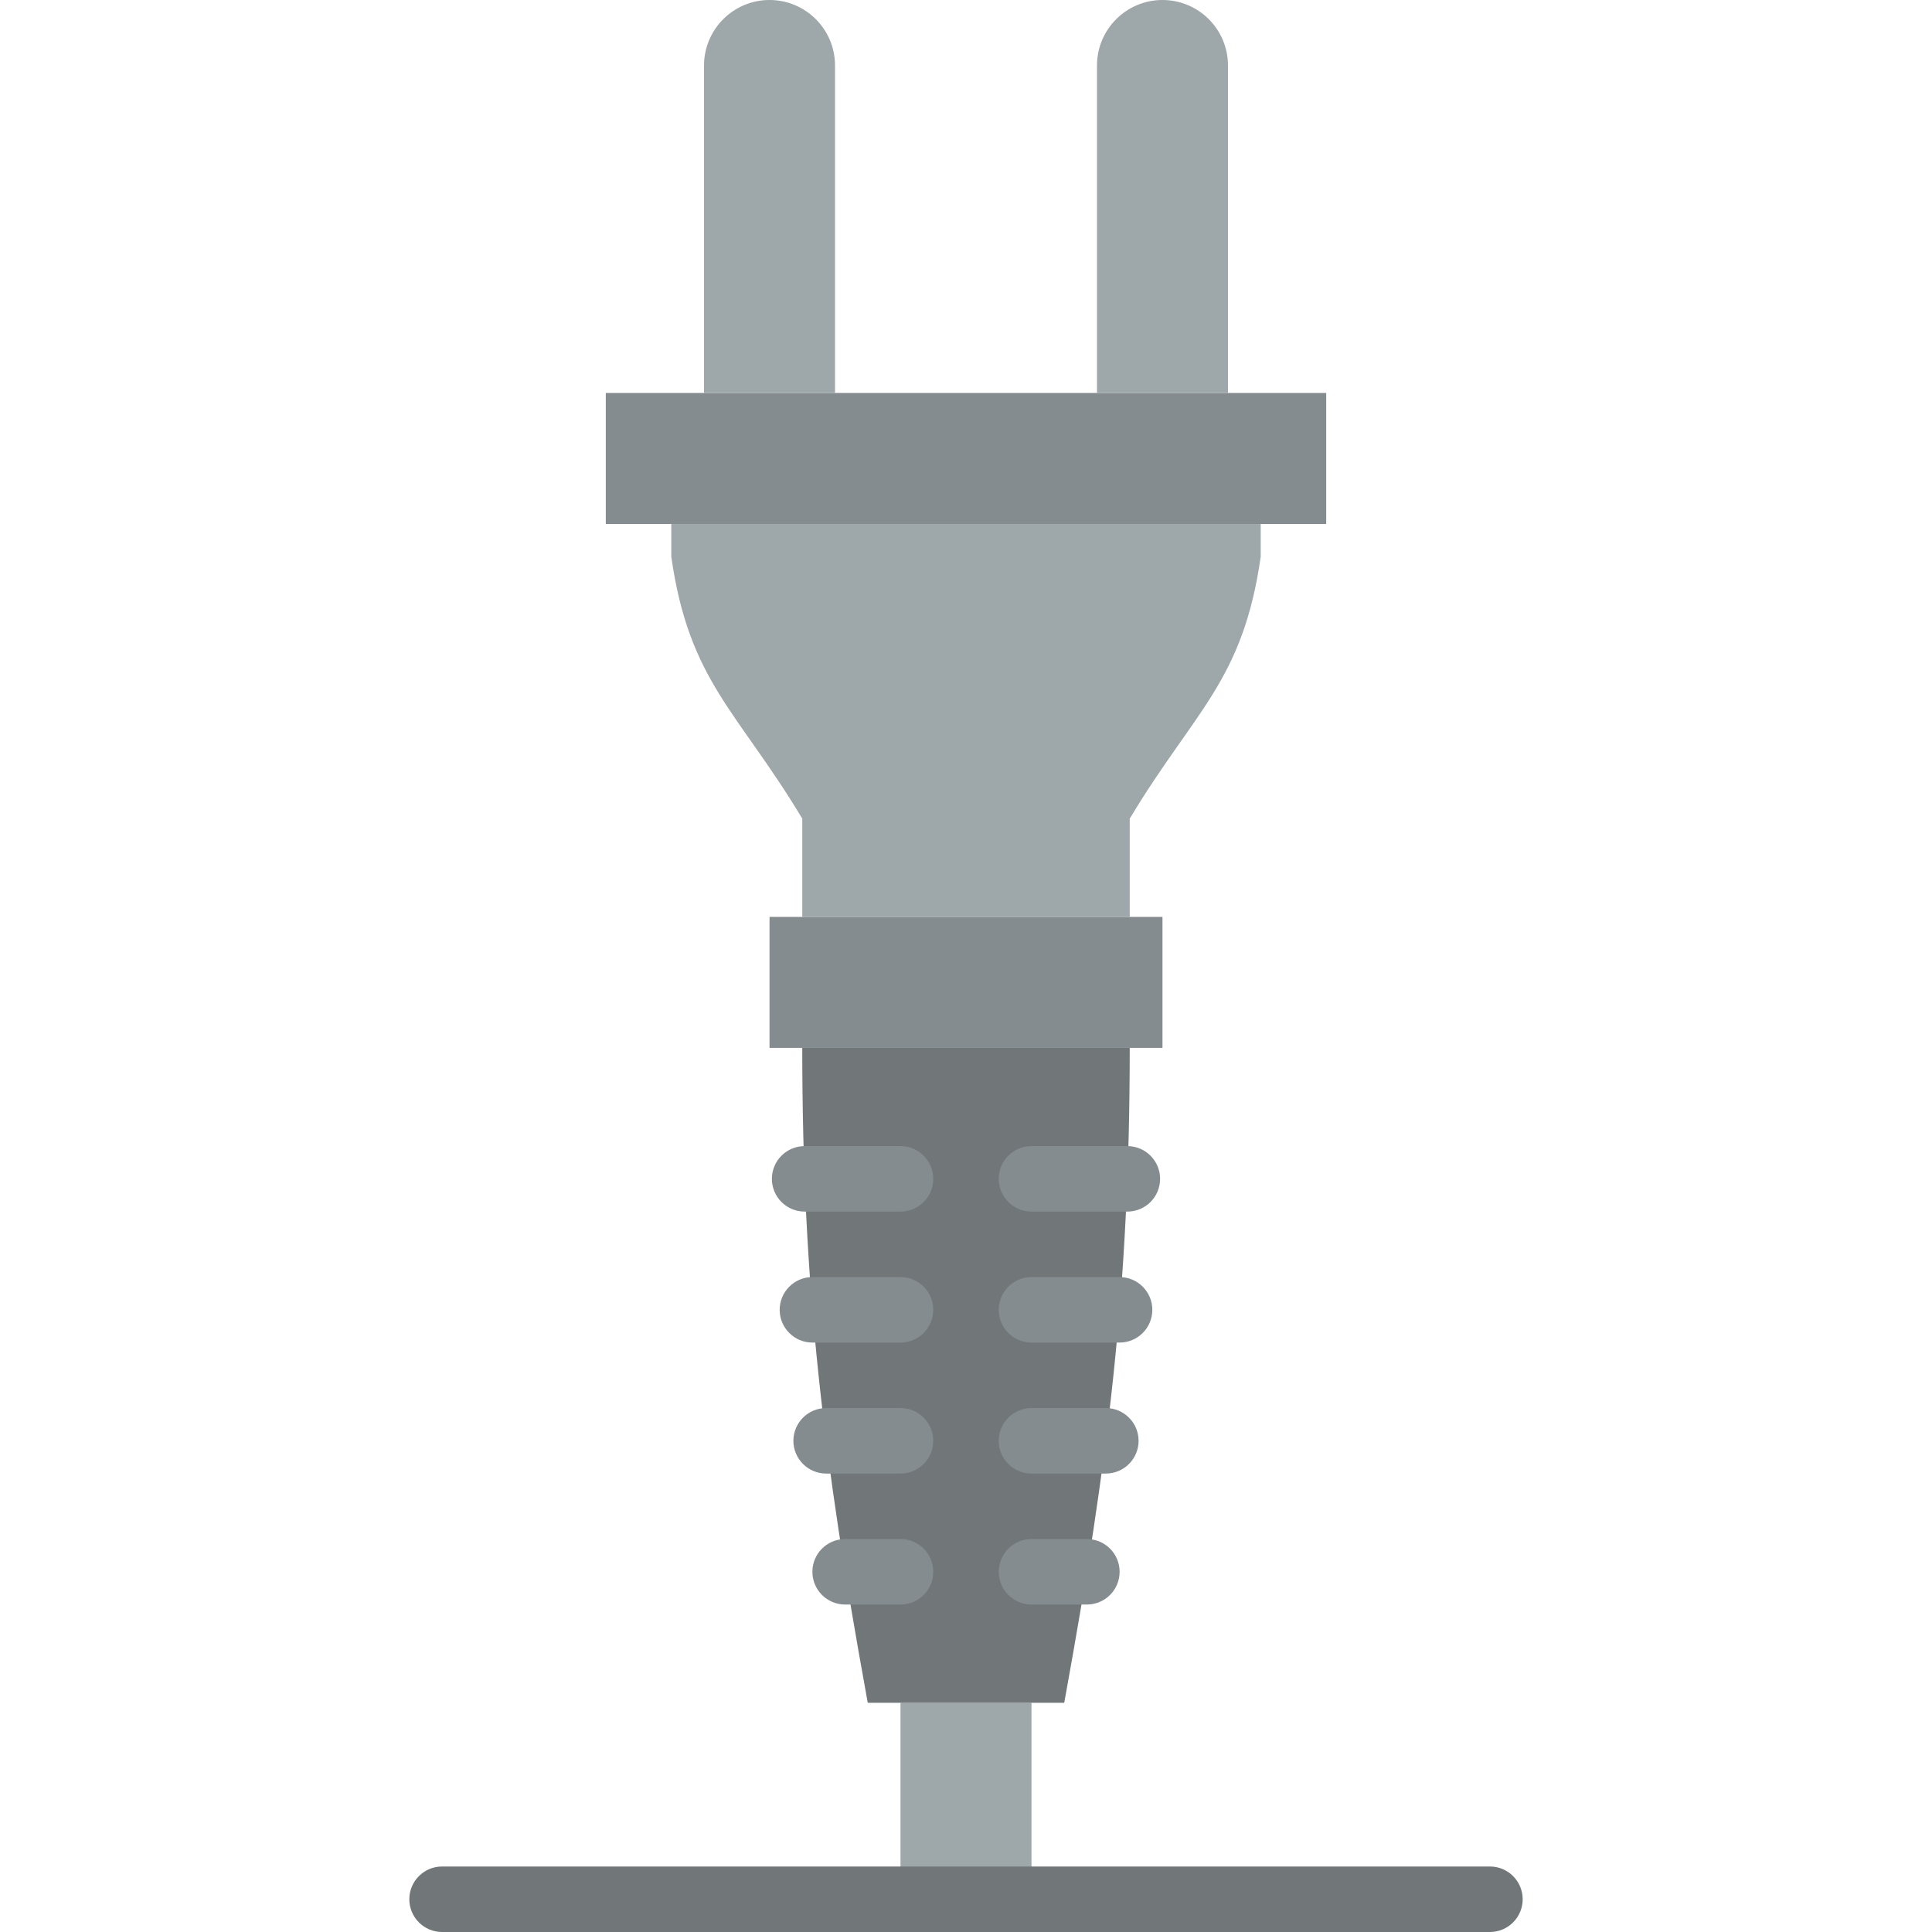
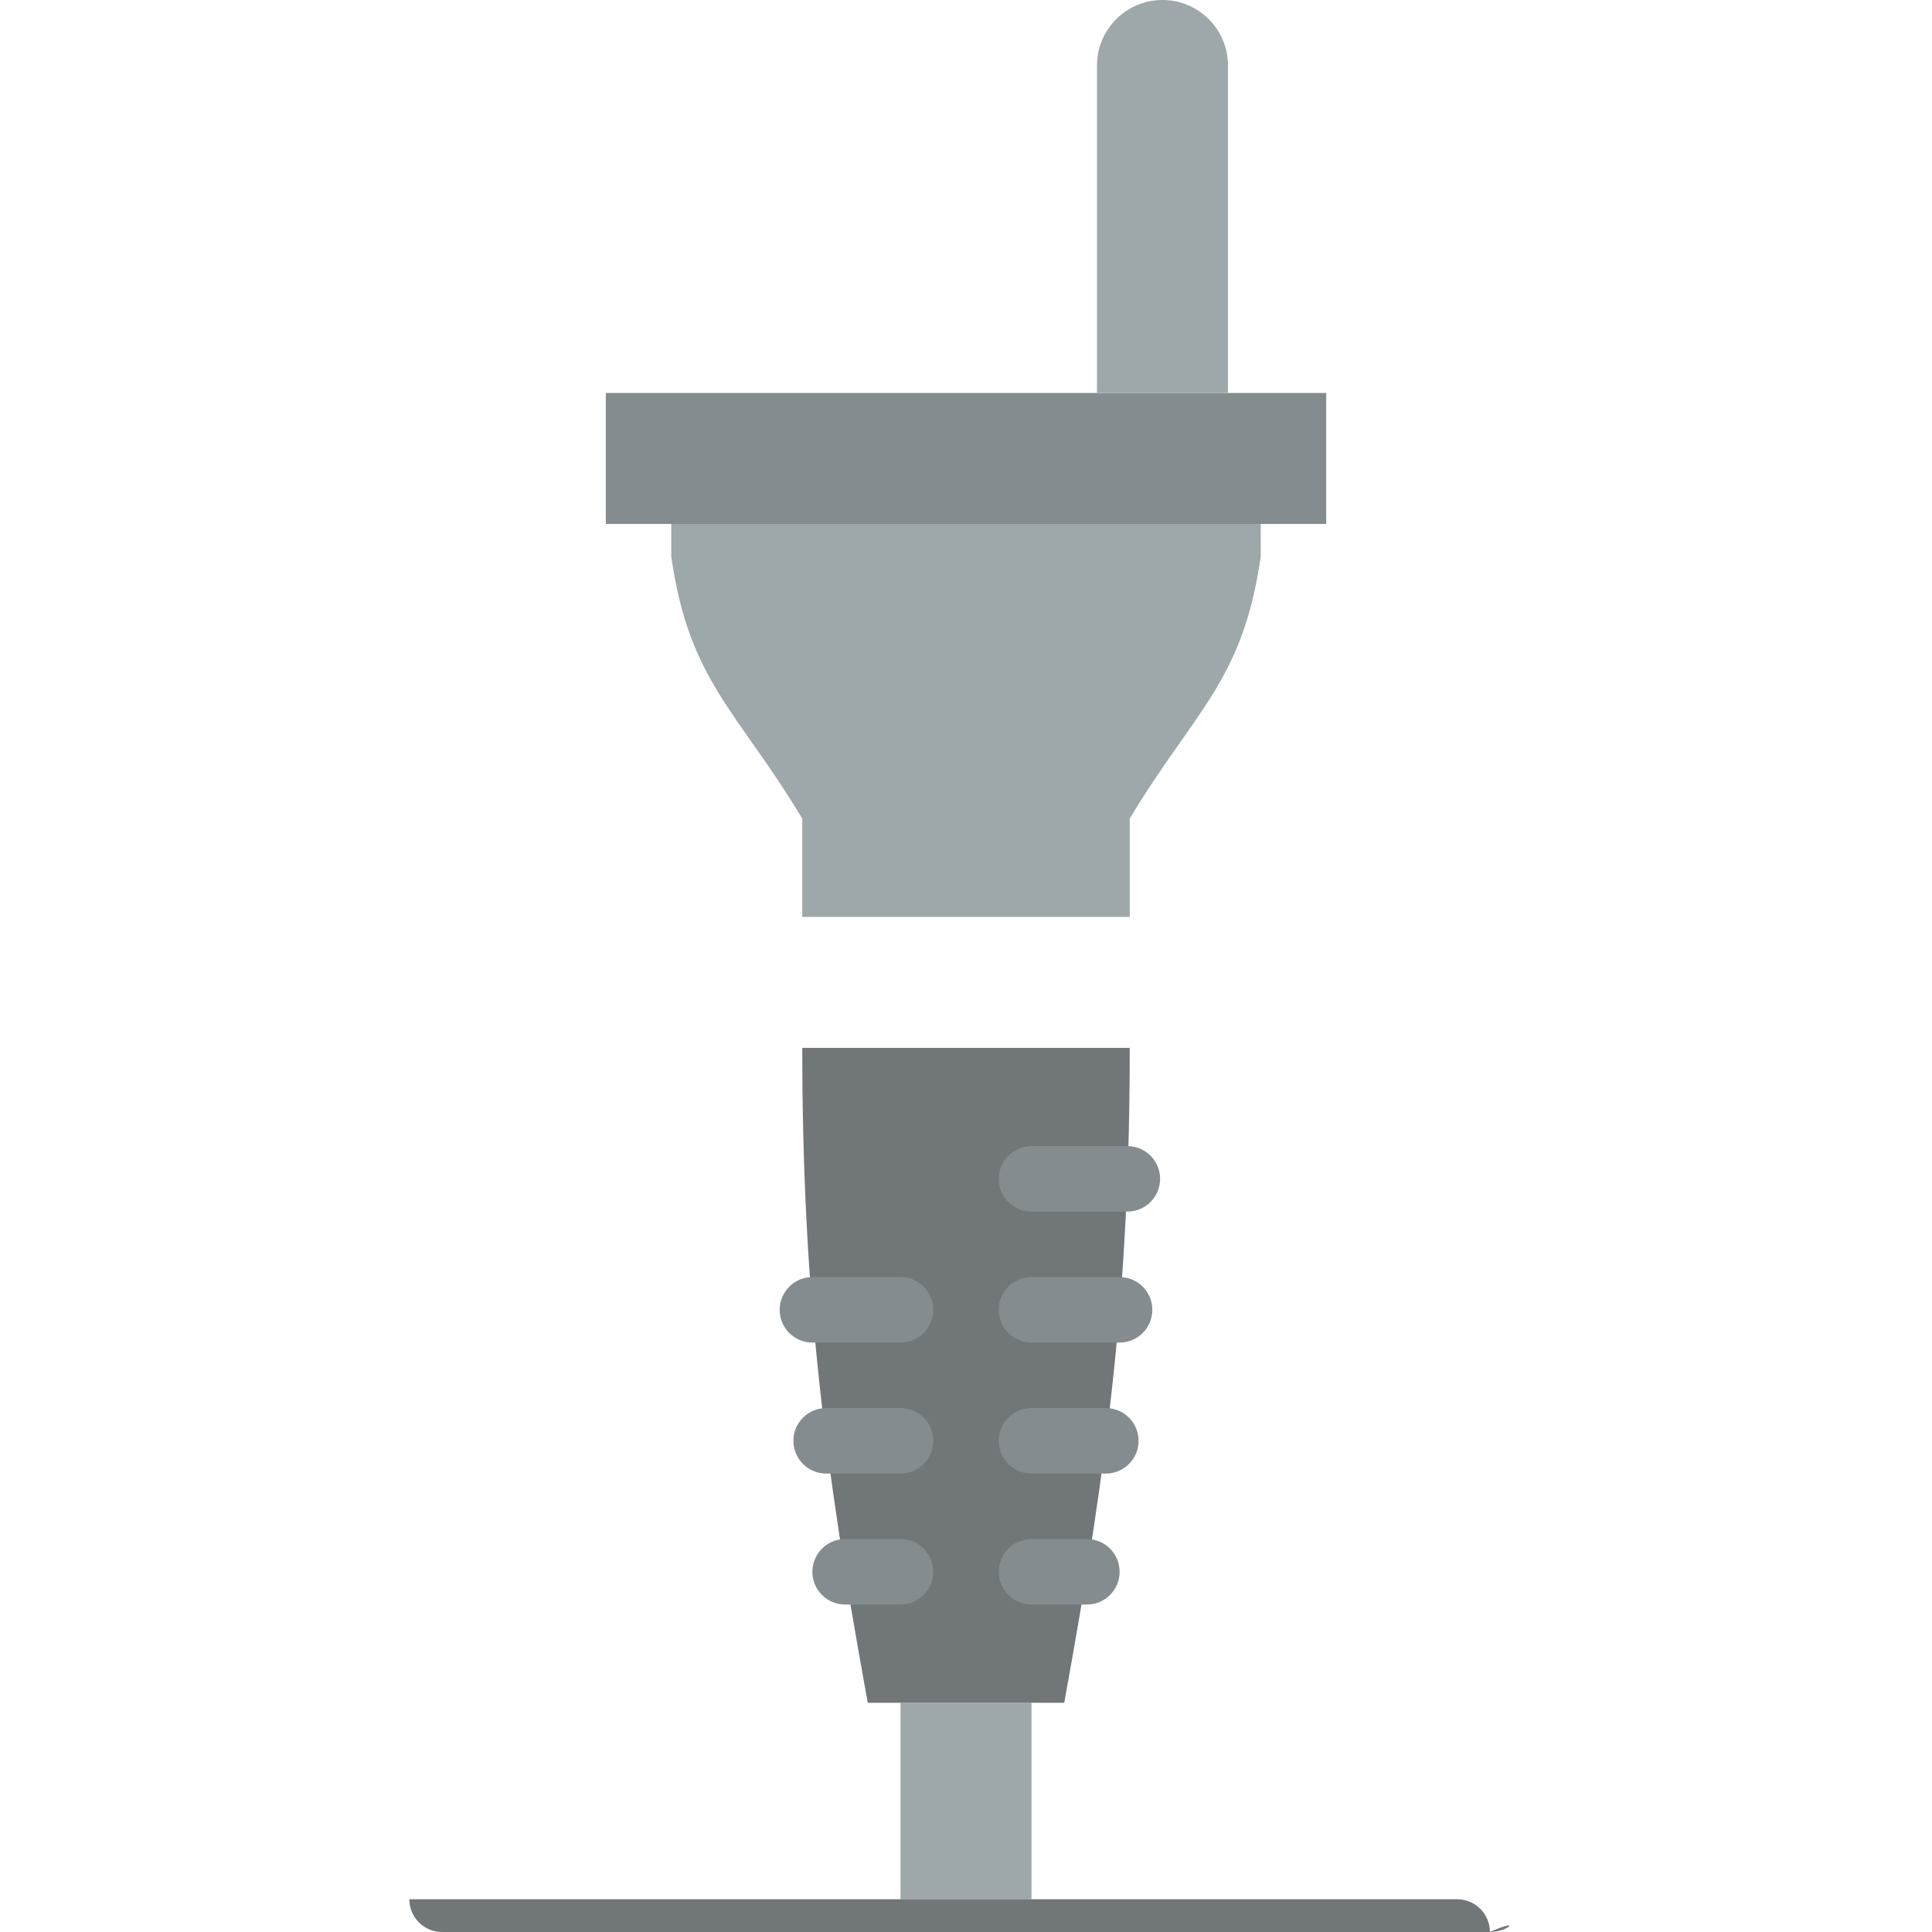
<svg xmlns="http://www.w3.org/2000/svg" height="800px" width="800px" version="1.1" id="Layer_1" viewBox="0 0 512 512" xml:space="preserve">
  <g>
    <polygon style="fill:#9EA7A9;" points="238.644,503.326 273.356,503.326 273.356,451.258 238.644,451.258  " />
    <path style="fill:#717679;" d="M282.034,451.254h-52.068l-0.278-1.536c-11.359-62.49-17.078-108.518-17.078-172.023h86.78   c0,63.505-5.719,109.533-17.078,172.023L282.034,451.254z" />
-     <polygon style="fill:#858C8F;" points="203.932,277.698 308.068,277.698 308.068,242.987 203.932,242.987  " />
    <path style="fill:#9EA7A9;" d="M177.898,138.847v8.678c4.721,33.063,17.529,40.786,34.712,69.424v26.034h86.78v-26.034   c17.182-28.637,29.991-36.361,34.712-69.424v-8.678H177.898z" />
    <polygon style="fill:#858C8F;" points="160.542,138.851 351.458,138.851 351.458,104.139 160.542,104.139  " />
    <g>
-       <path style="fill:#9EA7A9;" d="M221.288,104.136h-34.712v-86.78c0-9.58,7.775-17.356,17.356-17.356s17.356,7.775,17.356,17.356    V104.136z" />
      <path style="fill:#9EA7A9;" d="M325.424,104.136h-34.712v-86.78c0-9.58,7.775-17.356,17.356-17.356s17.356,7.775,17.356,17.356    V104.136z" />
    </g>
    <g>
      <path style="fill:#858C8F;" d="M238.644,390.508h-19.708c-4.79,0-8.678-3.888-8.678-8.678c0-4.79,3.888-8.678,8.678-8.678h19.708    c4.79,0,8.678,3.888,8.678,8.678C247.322,386.621,243.434,390.508,238.644,390.508" />
      <path style="fill:#858C8F;" d="M293.059,390.508h-19.708c-4.79,0-8.678-3.888-8.678-8.678c0-4.79,3.888-8.678,8.678-8.678h19.708    c4.79,0,8.678,3.888,8.678,8.678C301.737,386.621,297.849,390.508,293.059,390.508" />
      <path style="fill:#858C8F;" d="M238.644,355.797H215.3c-4.79,0-8.678-3.888-8.678-8.678c0-4.79,3.888-8.678,8.678-8.678h23.344    c4.79,0,8.678,3.888,8.678,8.678C247.322,351.909,243.434,355.797,238.644,355.797" />
      <path style="fill:#858C8F;" d="M296.699,355.797h-23.344c-4.79,0-8.678-3.888-8.678-8.678c0-4.79,3.888-8.678,8.678-8.678h23.344    c4.79,0,8.678,3.888,8.678,8.678C305.377,351.909,301.489,355.797,296.699,355.797" />
-       <path style="fill:#858C8F;" d="M238.644,321.085h-25.409c-4.79,0-8.678-3.888-8.678-8.678c0-4.79,3.888-8.678,8.678-8.678h25.409    c4.79,0,8.678,3.888,8.678,8.678C247.322,317.197,243.434,321.085,238.644,321.085" />
      <path style="fill:#858C8F;" d="M298.762,321.085h-25.409c-4.79,0-8.678-3.888-8.678-8.678c0-4.79,3.888-8.678,8.678-8.678h25.409    c4.79,0,8.678,3.888,8.678,8.678C307.44,317.197,303.553,321.085,298.762,321.085" />
      <path style="fill:#858C8F;" d="M238.644,425.22H223.97c-4.799,0-8.678-3.888-8.678-8.678c0-4.79,3.879-8.678,8.678-8.678h14.674    c4.79,0,8.678,3.888,8.678,8.678C247.322,421.333,243.434,425.22,238.644,425.22" />
      <path style="fill:#858C8F;" d="M288.034,425.22h-14.674c-4.799,0-8.678-3.888-8.678-8.678c0-4.79,3.879-8.678,8.678-8.678h14.674    c4.79,0,8.678,3.888,8.678,8.678C296.712,421.333,292.824,425.22,288.034,425.22" />
    </g>
-     <path style="fill:#717679;" d="M394.847,512H117.153c-4.79,0-8.678-3.888-8.678-8.678c0-4.79,3.888-8.678,8.678-8.678h277.695   c4.79,0,8.678,3.888,8.678,8.678C403.525,508.112,399.638,512,394.847,512" />
+     <path style="fill:#717679;" d="M394.847,512H117.153c-4.79,0-8.678-3.888-8.678-8.678h277.695   c4.79,0,8.678,3.888,8.678,8.678C403.525,508.112,399.638,512,394.847,512" />
  </g>
</svg>